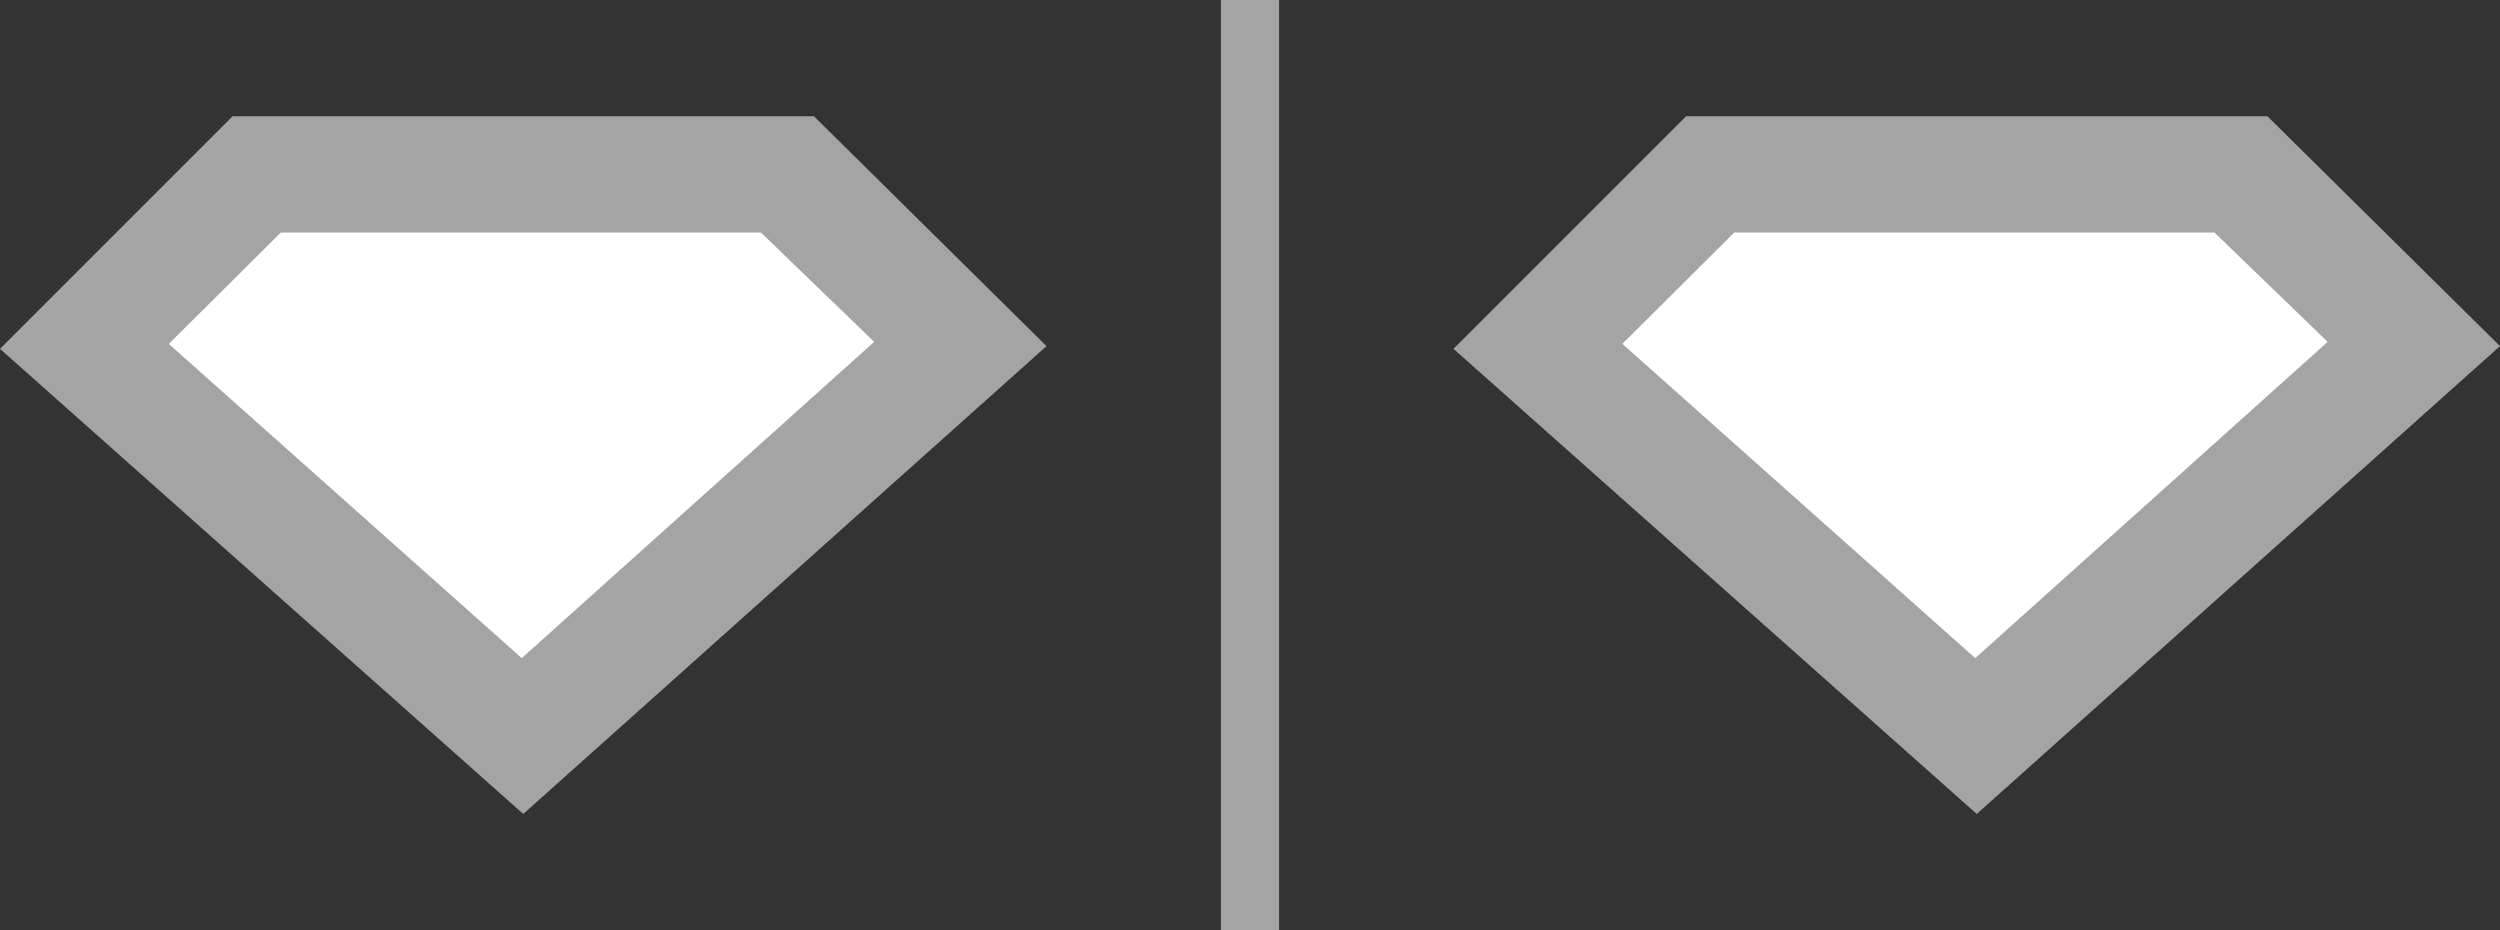
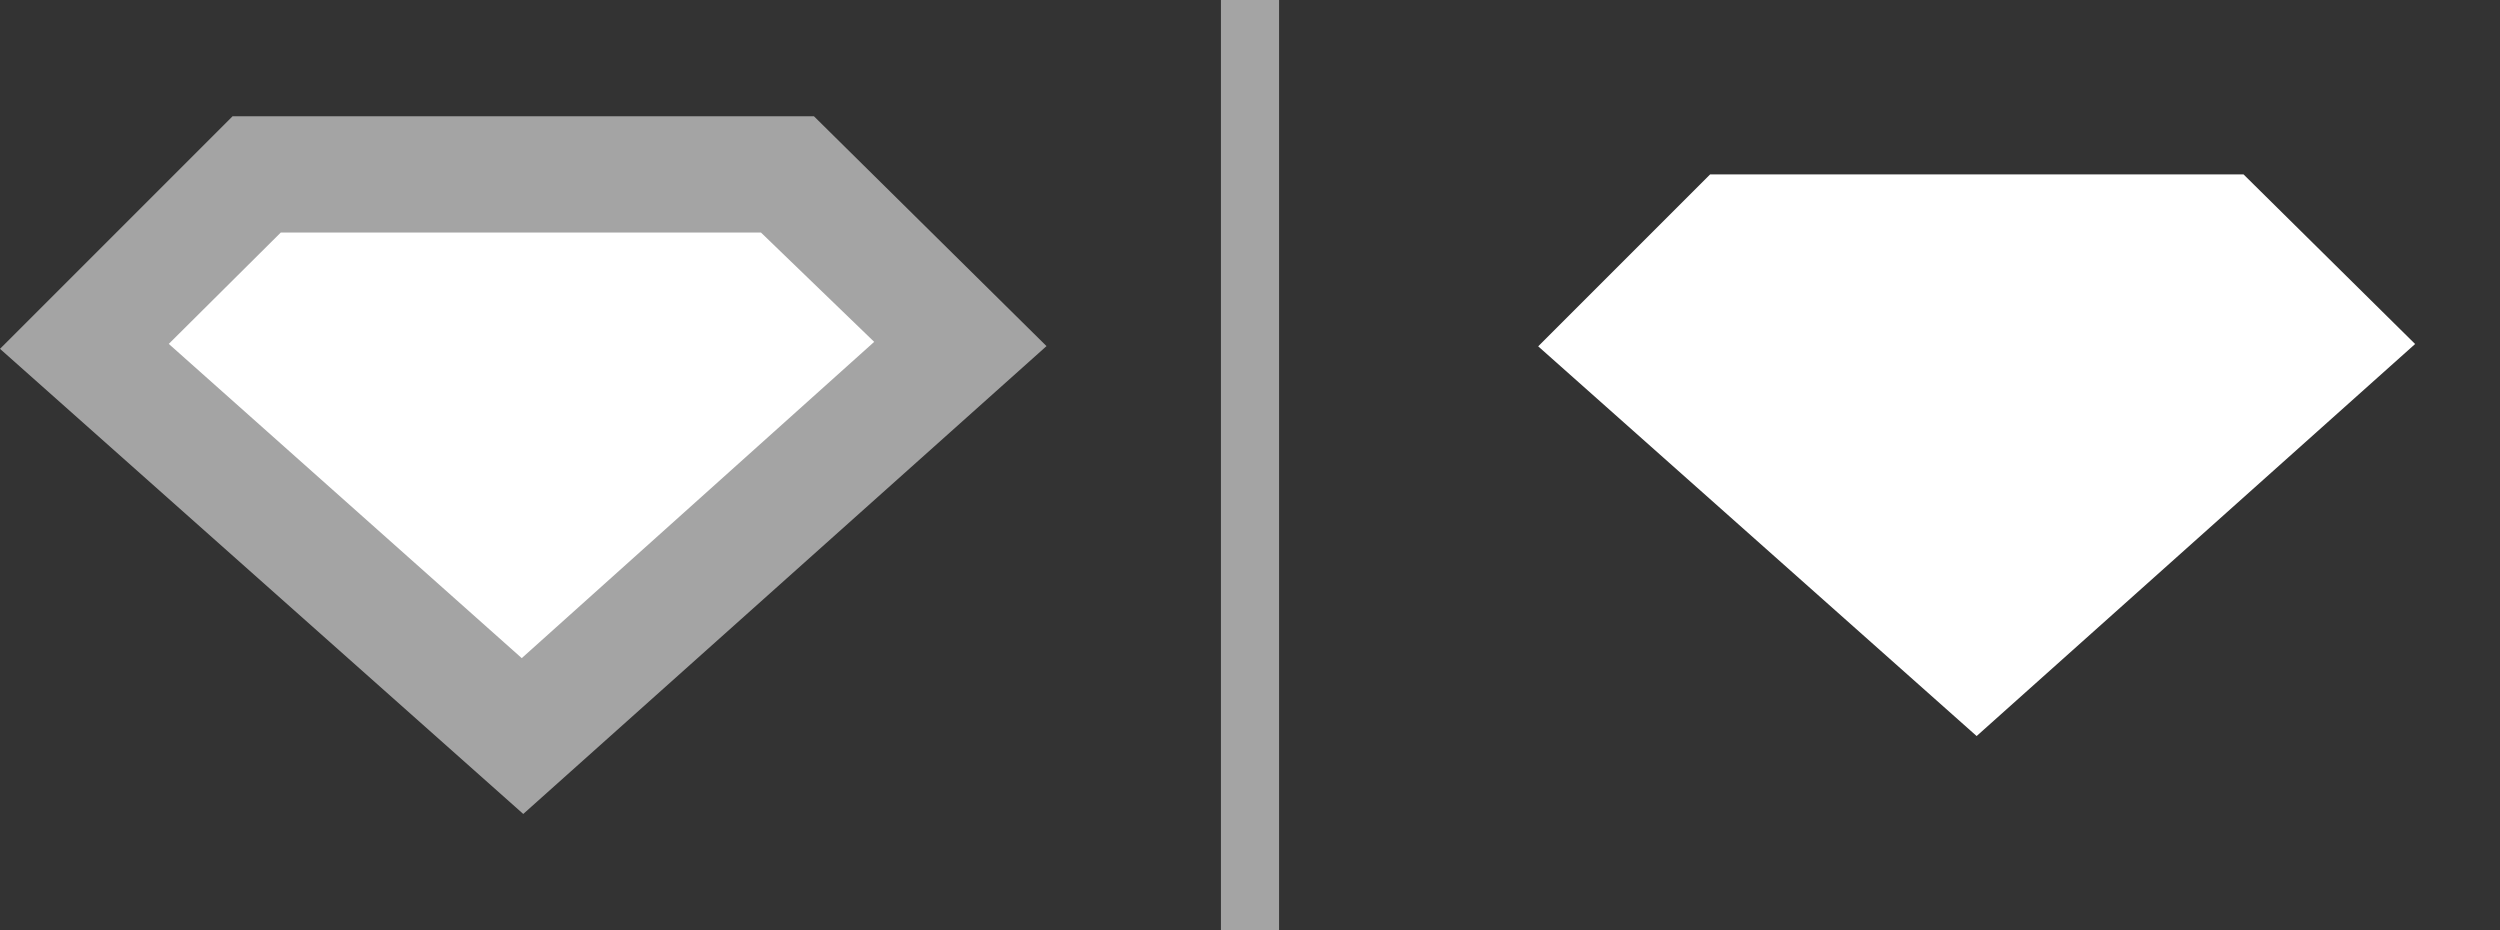
<svg xmlns="http://www.w3.org/2000/svg" version="1.1" id="Layer_1" x="0px" y="0px" width="43px" height="16px" viewBox="0 0 43 16" enable-background="new 0 0 43 16" xml:space="preserve">
  <rect x="0" y="0" width="43" height="16" fill="#333333" stroke="none" />
  <g>
    <polygon fill="#FFFFFF" points="1.457,5.957 4.414,3 13.589,3 16.541,5.917 8.998,12.66  " />
    <g>
      <path fill="#A4A4A4" d="M13.089,4l1.947,1.88l-6.062,5.44L2.903,5.915L4.829,4H13 M14,2H4L0,6l9,8l9-8.047L14,2L14,2z" />
    </g>
  </g>
  <g>
    <polygon fill="#FFFFFF" points="26.457,5.957 29.414,3 38.589,3 41.54,5.917 33.998,12.66  " />
    <g>
-       <path fill="#A4A4A4" d="M38.09,4l1.946,1.88l-6.062,5.44l-6.07-5.406L29.828,4H38 M39,2H29l-4,4l9,8l9-8.047L39,2L39,2z" />
-     </g>
+       </g>
  </g>
  <rect x="21" fill="#A4A4A4" width="1" height="16" />
</svg>